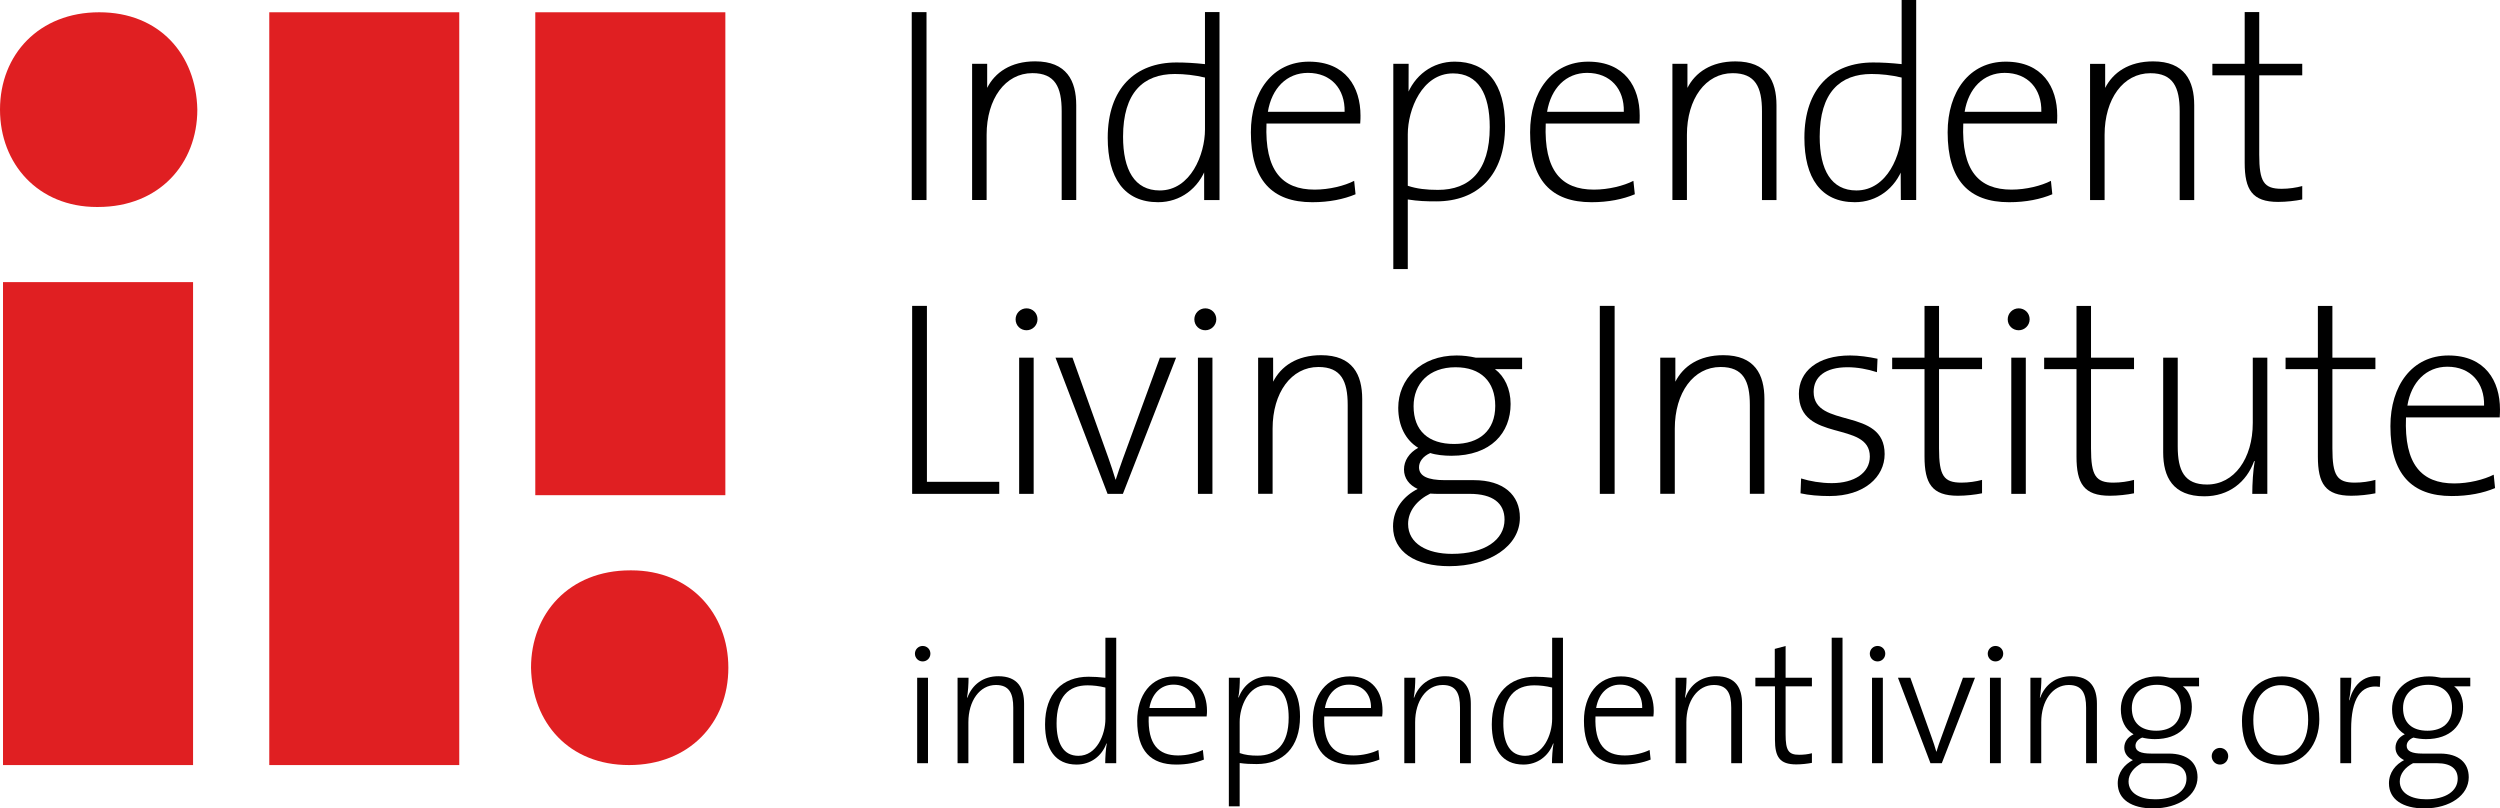
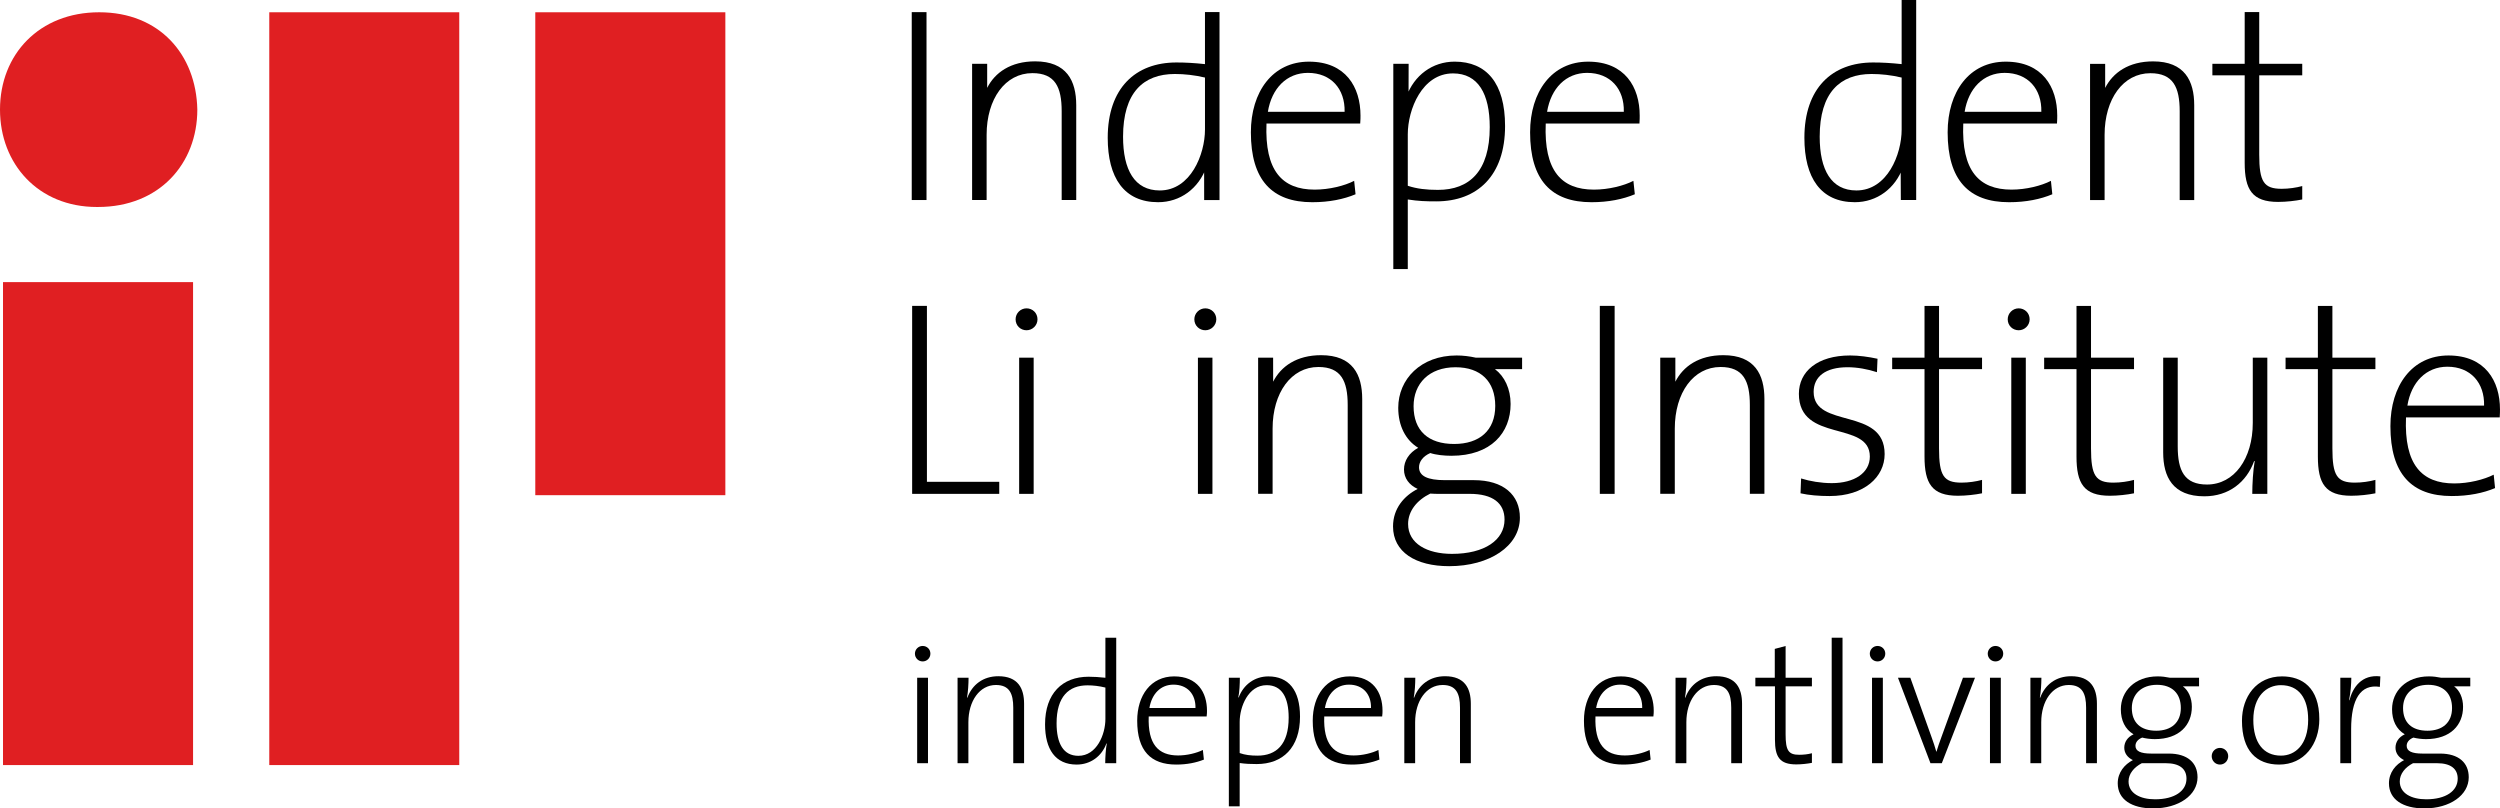
<svg xmlns="http://www.w3.org/2000/svg" overflow="visible" version="1.1" viewBox="0 0 261.78 84.65" xml:space="preserve">
  <title>Logotype Independent Living Institute</title>
  <path d="M95.47,20.945V1.271h1.547v19.674H95.47z" />
  <path d="m126.09 20.945c0-0.947-4e-3 -3.809-4e-3 -3.809l0.234 0.363c-0.805 2.238-2.727 3.674-5.051 3.674-3.559 0-5.277-2.553-5.277-6.744 0-5.193 2.895-7.887 7.199-7.887 0.949 0 1.867 0.053 2.984 0.172v-5.448h1.523v19.68h-1.608zm0.086-12.824c-1.094-0.258-2.152-0.373-3.156-0.373-3.301 0-5.422 1.947-5.422 6.57 0 3.469 1.203 5.625 3.844 5.625 3.238 0 4.734-3.789 4.734-6.373v-5.449z" />
  <path d="m142.43 12.938h-9.813c-0.199 4.938 1.637 6.918 5.047 6.918 1.523 0 3.133-0.402 4.133-0.92l0.145 1.406c-1.234 0.518-2.754 0.832-4.531 0.832-4.219 0-6.429-2.324-6.429-7.316 0-4.246 2.269-7.402 6.081-7.402 3.848 0 5.398 2.668 5.398 5.652 0 0.173 0 0.46-0.031 0.83zm-5.477-5.307c-2.211 0-3.789 1.605-4.191 4.074h8.035c0.054-2.383-1.406-4.074-3.844-4.074z" />
  <path d="m150.4 21.086c-1.09 0-1.895-0.027-2.988-0.199v7.287h-1.516v-21.49h1.605c0 0.947-0.012 3.953-0.012 3.953l-0.219-0.512c0.801-2.236 2.727-3.67 5.047-3.67 3.328 0 5.281 2.24 5.281 6.742 2e-3 5.194-2.897 7.889-7.198 7.889zm1.75-13.4c-3.242 0-4.738 3.789-4.738 6.371v5.396c0.949 0.316 1.953 0.43 3.16 0.43 3.297 0 5.422-1.951 5.422-6.568 0-3.475-1.207-5.629-3.844-5.629z" />
  <path d="m171.67 12.938h-9.813c-0.203 4.938 1.637 6.918 5.047 6.918 1.523 0 3.129-0.402 4.133-0.92l0.148 1.406c-1.238 0.518-2.758 0.832-4.535 0.832-4.219 0-6.43-2.324-6.43-7.316 0-4.246 2.266-7.402 6.082-7.402 3.844 0 5.395 2.668 5.395 5.652 0 0.173 0 0.46-0.027 0.83zm-5.481-5.307c-2.207 0-3.785 1.605-4.191 4.074h8.035c0.059-2.383-1.402-4.074-3.844-4.074z" />
  <path d="m199.04 20.945c0-0.947-0.02-3.934-0.02-3.934l0.25 0.488c-0.805 2.238-2.73 3.674-5.051 3.674-3.559 0-5.277-2.553-5.277-6.744 0-5.193 2.895-7.887 7.199-7.887 0.949 0 1.863 0.053 2.984 0.172v-6.714h1.523v20.945h-1.608zm0.086-12.824c-1.09-0.258-2.152-0.373-3.156-0.373-3.297 0-5.426 1.947-5.426 6.57 0 3.469 1.207 5.625 3.844 5.625 3.246 0 4.738-3.789 4.738-6.373v-5.449z" />
  <path d="m215.39 12.938h-9.813c-0.203 4.938 1.637 6.918 5.051 6.918 1.52 0 3.125-0.402 4.129-0.92l0.145 1.406c-1.234 0.518-2.754 0.832-4.531 0.832-4.219 0-6.43-2.324-6.43-7.316 0-4.246 2.266-7.402 6.082-7.402 3.844 0 5.395 2.668 5.395 5.652-1e-3 0.173-1e-3 0.46-0.028 0.83zm-5.481-5.307c-2.207 0-3.785 1.605-4.188 4.074h8.031c0.06-2.383-1.401-4.074-3.843-4.074z" />
  <path d="m111.17 20.941v-9.297c0-2.525-0.688-3.986-3.066-3.986-2.844 0-4.793 2.695-4.793 6.455v6.828h-1.52v-14.261h1.578v2.521c0.809-1.604 2.465-2.777 5.02-2.777 3.301 0 4.305 2.033 4.305 4.592v9.926h-1.524z" />
-   <path d="m184.5 20.945v-9.297c0-2.525-0.688-3.986-3.07-3.986-2.836 0-4.789 2.693-4.789 6.455v6.828h-1.52v-14.261h1.574v2.52c0.813-1.604 2.469-2.775 5.023-2.775 3.297 0 4.301 2.033 4.301 4.588v9.93h-1.519z" />
  <path d="m228.24 20.947v-9.295c0-2.527-0.688-3.986-3.07-3.986-2.844 0-4.793 2.695-4.793 6.453v6.828h-1.523v-14.258h1.582v2.518c0.813-1.604 2.465-2.779 5.02-2.779 3.301 0 4.305 2.037 4.305 4.592v9.928h-1.521z" />
  <path d="m238.55 21.143c-2.723 0-3.504-1.287-3.504-4.098v-9.156h-3.383v-1.205h3.383v-5.418h1.523v5.418h4.504v1.205h-4.504v8.295c0 2.865 0.488 3.586 2.352 3.586 0.746 0 1.52-0.117 2.152-0.287v1.404c-0.719 0.144-1.664 0.256-2.523 0.256z" />
  <path d="m183.23 51.708v-9.293c0-2.525-0.688-3.986-3.066-3.986-2.844 0-4.793 2.693-4.793 6.454v6.826h-1.523v-14.26h1.582v2.52c0.813-1.605 2.465-2.777 5.02-2.777 3.301 0 4.305 2.035 4.305 4.588v9.928h-1.525z" />
  <path d="m141.12 51.708v-9.293c0-2.525-0.691-3.986-3.07-3.986-2.844 0-4.793 2.693-4.793 6.454v6.826h-1.516v-14.26h1.57l4e-3 2.52c0.813-1.605 2.465-2.777 5.02-2.777 3.301 0 4.305 2.035 4.305 4.588v9.928h-1.52z" />
  <path d="m246.21 51.911c-2.727 0-3.5-1.285-3.5-4.096v-9.159h-3.383v-1.201h3.383v-5.422h1.52v5.422h4.504v1.201h-4.504v8.293c0 2.865 0.488 3.588 2.352 3.588 0.746 0 1.52-0.117 2.152-0.287v1.406c-0.719 0.143-1.665 0.255-2.524 0.255z" />
  <path d="m220.93 51.911c-2.723 0-3.496-1.289-3.496-4.102v-9.153h-3.387v-1.205h3.387v-5.418h1.52v5.418h4.504v1.205h-4.504v8.292c0 2.867 0.488 3.59 2.352 3.59 0.746 0 1.523-0.119 2.152-0.287v1.404c-0.72 0.144-1.665 0.256-2.528 0.256z" />
  <path d="m205.02 51.911c-2.727 0-3.5-1.289-3.5-4.102v-9.153h-3.387v-1.205h3.387v-5.418h1.52v5.418h4.504v1.205h-4.504v8.292c0 2.867 0.488 3.59 2.352 3.59 0.75 0 1.523-0.119 2.152-0.287v1.404c-0.715 0.144-1.664 0.256-2.524 0.256z" />
  <path d="M95.513,51.713V32.029h1.547v18.422h7.574v1.262H95.513z" />
  <path d="m107.49 34.582c-0.633 0-1.145-0.488-1.145-1.146 0-0.631 0.512-1.148 1.145-1.148s1.148 0.488 1.148 1.148c1e-3 0.628-0.515 1.146-1.148 1.146zm-0.773 17.131v-14.262h1.52v14.262h-1.52z" />
-   <path d="m117.58 51.713h-1.605l-5.453-14.262h1.781l3.758 10.499c0.289 0.836 0.516 1.494 0.746 2.27h0.027c0.23-0.715 0.488-1.465 0.746-2.182l3.875-10.586h1.695l-5.57 14.261z" />
  <path d="m126.21 34.582c-0.629 0-1.148-0.488-1.148-1.146 0-0.631 0.52-1.148 1.148-1.148 0.633 0 1.152 0.488 1.152 1.148 0 0.628-0.519 1.146-1.152 1.146zm-0.773 17.131v-14.262h1.52v14.262h-1.52z" />
  <path d="m151.75 59.286c-3.531 0-5.883-1.49-5.883-4.16 0-1.895 1.176-3.215 2.582-3.93-0.891-0.404-1.434-1.119-1.434-2.037 0-0.92 0.543-1.75 1.488-2.268-1.316-0.805-2.09-2.293-2.09-4.19 0-2.984 2.352-5.479 6.109-5.479 0.664 0 1.352 0.084 2.008 0.229h4.852v1.205h-2.84c1 0.746 1.637 2.068 1.637 3.645 0 3.012-2.039 5.424-6.199 5.424-0.746 0-1.609-0.086-2.211-0.287-0.777 0.342-1.18 0.914-1.18 1.488 0 0.92 0.891 1.352 2.703 1.352h3.039c3.098 0 4.82 1.547 4.82 3.93 1e-3 2.982-3.186 5.078-7.401 5.078zm2.152-7.573h-3.129c-0.316 0-0.715 0-1.004-0.029-1.406 0.688-2.324 1.836-2.324 3.182 0 2.068 2.008 3.131 4.59 3.131 3.441 0 5.508-1.463 5.508-3.59 0-1.719-1.231-2.694-3.641-2.694zm-1.488-13.258c-2.785 0-4.395 1.723-4.395 4.076 0 2.581 1.551 3.958 4.246 3.958 2.641 0 4.305-1.402 4.305-3.989 0-2.551-1.519-4.045-4.156-4.045z" />
  <path d="m167.52 51.713v-19.684h1.551v19.684h-1.551z" />
  <path d="m191.58 51.942c-1.094 0-2.184-0.088-3.043-0.287l0.059-1.555c0.918 0.291 2.094 0.49 3.215 0.49 2.352 0 3.984-1.063 3.984-2.781 0-3.816-7.43-1.406-7.43-6.571 0-2.322 1.922-4.016 5.367-4.016 0.918 0 1.949 0.145 2.867 0.344l-0.059 1.406c-0.973-0.316-2.066-0.518-3.07-0.518-2.348 0-3.559 1.006-3.559 2.582 0 3.903 7.434 1.551 7.434 6.512 1e-3 2.384-2.12 4.394-5.765 4.394z" />
  <path d="m211.38 34.582c-0.633 0-1.148-0.488-1.148-1.146 0-0.631 0.516-1.148 1.148-1.148s1.148 0.488 1.148 1.148c0 0.628-0.515 1.146-1.148 1.146zm-0.774 17.131v-14.262h1.52v14.262h-1.52z" />
  <path d="m235.84 51.713c0-1.037 0.086-2.494 0.254-3.416l-0.055-0.029c-0.805 2.236-2.668 3.701-5.223 3.701-3.301 0-4.305-2.037-4.305-4.592v-9.926h1.523v9.299c0 2.523 0.688 3.986 3.066 3.986 2.844 0 4.793-2.699 4.793-6.457v-6.829h1.523v14.262h-1.576z" />
  <path d="m261.75 43.706h-9.813c-0.203 4.936 1.637 6.916 5.051 6.916 1.52 0 3.125-0.402 4.133-0.918l0.141 1.406c-1.23 0.516-2.754 0.832-4.535 0.832-4.215 0-6.422-2.328-6.422-7.318 0-4.247 2.266-7.401 6.078-7.401 3.848 0 5.395 2.666 5.395 5.653-1e-3 0.169-1e-3 0.458-0.028 0.83zm-5.48-5.306c-2.207 0-3.785 1.604-4.188 4.072h8.031c0.059-2.382-1.406-4.072-3.843-4.072z" />
  <g fill="#E01F22">
    <path d="m10.144 21.674c-6.162 0-10.144-4.531-10.144-10.197 0-5.789 4.11-10.192 10.391-10.192 6.285 0 10.151 4.402 10.271 10.191 0 5.666-3.986 10.197-10.395 10.197h-0.123z" />
    <path d="M0.315,80.112V29.541h19.901v50.571H0.315z" />
-     <path d="m66.112 59.723c6.169 0 10.155 4.531 10.155 10.197 0 5.789-4.11 10.191-10.392 10.191-6.285 0-10.151-4.402-10.271-10.191 0-5.666 3.986-10.197 10.388-10.197h0.12z" />
    <path d="M75.953,1.285v50.567H56.051V1.285H75.953z" />
    <path d="M28.196,1.285H48.09v78.827H28.196V1.285z" />
  </g>
  <path d="m96.614 69.26c-0.45 0-0.81-0.36-0.81-0.811 0-0.449 0.36-0.81 0.81-0.81s0.81 0.342 0.81 0.81c-1e-3 0.451-0.361 0.811-0.81 0.811zm-0.576 10.657v-8.947h1.134v8.947h-1.134z" />
  <path d="m106.1 79.917v-5.814c0-1.494-0.414-2.376-1.818-2.376-1.692 0-2.88 1.655-2.88 3.905v4.285h-1.134v-8.947h1.152c0 0.613-0.054 1.513-0.162 2.07l0.036 0.019c0.504-1.368 1.656-2.25 3.24-2.25 2.07 0 2.7 1.278 2.7 2.88v6.229h-1.134z" />
  <path d="m115.73 79.917c0-0.576 0.054-1.494 0.162-2.053l-0.036-0.018c-0.486 1.35-1.674 2.214-3.114 2.214-2.232 0-3.312-1.603-3.312-4.212 0-3.24 1.818-4.986 4.554-4.986 0.558 0 1.116 0.036 1.764 0.107v-4.193h1.134v13.141h-1.152zm0.019-7.92c-0.648-0.162-1.278-0.234-1.872-0.234-1.962 0-3.24 1.17-3.24 3.978 0 2.124 0.72 3.402 2.286 3.402 1.926 0 2.826-2.25 2.826-3.853v-3.293z" />
  <path d="m126.35 75.02h-6.066c-0.108 2.898 0.99 4.086 3.078 4.086 0.936 0 1.944-0.252 2.592-0.576l0.108 1.008c-0.81 0.324-1.782 0.522-2.898 0.522-2.664 0-4.086-1.44-4.086-4.59 0-2.664 1.44-4.644 3.87-4.644s3.438 1.674 3.438 3.6c0 0.125 0 0.342-0.036 0.594zm-3.474-3.33c-1.332 0-2.268 0.954-2.52 2.448h4.824c0.036-1.44-0.846-2.448-2.304-2.448z" />
  <path d="m131.59 80.006c-0.665 0-1.133-0.019-1.781-0.108v4.536h-1.134v-13.465h1.152c0 0.576-0.036 1.513-0.162 2.053l0.036 0.018c0.504-1.35 1.674-2.213 3.113-2.213 2.105 0 3.313 1.422 3.313 4.211 0 3.24-1.801 4.968-4.537 4.968zm1.045-8.261c-1.926 0-2.826 2.25-2.826 3.852v3.258c0.558 0.198 1.152 0.27 1.872 0.27 1.962 0 3.258-1.17 3.258-3.978 0-2.125-0.72-3.402-2.304-3.402z" />
  <path d="m144.73 75.02h-6.066c-0.107 2.898 0.99 4.086 3.078 4.086 0.937 0 1.944-0.252 2.593-0.576l0.107 1.008c-0.81 0.324-1.782 0.522-2.897 0.522-2.664 0-4.086-1.44-4.086-4.59 0-2.664 1.439-4.644 3.869-4.644 2.431 0 3.438 1.674 3.438 3.6 0 0.125 0 0.342-0.036 0.594zm-3.474-3.33c-1.332 0-2.269 0.954-2.521 2.448h4.824c0.037-1.44-0.845-2.448-2.303-2.448z" />
  <path d="m152.88 79.917v-5.814c0-1.494-0.414-2.376-1.818-2.376-1.692 0-2.88 1.655-2.88 3.905v4.285h-1.134v-8.947h1.151c0 0.613-0.054 1.513-0.162 2.07l0.036 0.019c0.504-1.368 1.656-2.25 3.24-2.25 2.07 0 2.7 1.278 2.7 2.88v6.229h-1.133z" />
-   <path d="m162.51 79.917c0-0.576 0.054-1.494 0.162-2.053l-0.036-0.018c-0.486 1.35-1.675 2.214-3.114 2.214-2.232 0-3.313-1.603-3.313-4.212 0-3.24 1.818-4.986 4.555-4.986 0.558 0 1.116 0.036 1.764 0.107v-4.193h1.134v13.141h-1.152zm0.017-7.92c-0.647-0.162-1.278-0.234-1.872-0.234-1.962 0-3.24 1.17-3.24 3.978 0 2.124 0.721 3.402 2.286 3.402 1.926 0 2.826-2.25 2.826-3.853v-3.293z" />
  <path d="m173.13 75.02h-6.066c-0.108 2.898 0.99 4.086 3.078 4.086 0.936 0 1.943-0.252 2.592-0.576l0.108 1.008c-0.811 0.324-1.782 0.522-2.898 0.522-2.664 0-4.086-1.44-4.086-4.59 0-2.664 1.44-4.644 3.87-4.644s3.438 1.674 3.438 3.6c-1e-3 0.125-1e-3 0.342-0.036 0.594zm-3.475-3.33c-1.332 0-2.268 0.954-2.52 2.448h4.823c0.037-1.44-0.845-2.448-2.303-2.448z" />
  <path d="m181.28 79.917v-5.814c0-1.494-0.414-2.376-1.818-2.376-1.691 0-2.88 1.655-2.88 3.905v4.285h-1.134v-8.947h1.152c0 0.613-0.055 1.513-0.162 2.07l0.036 0.019c0.504-1.368 1.655-2.25 3.239-2.25 2.07 0 2.7 1.278 2.7 2.88v6.229h-1.133z" />
  <path d="m188.09 80.042c-1.746 0-2.231-0.791-2.231-2.592v-5.58h-2.053v-0.9h2.034v-3.023l1.134-0.306v3.329h2.755v0.9h-2.755v5.022c0 1.71 0.307 2.142 1.423 2.142 0.468 0 0.936-0.054 1.332-0.162v1.008c-0.469 0.09-1.081 0.162-1.639 0.162z" />
  <path d="m191.8 79.917v-13.141h1.134v13.141h-1.134z" />
  <path d="m196.6 69.26c-0.45 0-0.81-0.36-0.81-0.811 0-0.449 0.359-0.81 0.81-0.81s0.811 0.342 0.811 0.81c-1e-3 0.451-0.361 0.811-0.811 0.811zm-0.577 10.657v-8.947h1.135v8.947h-1.135z" />
  <path d="m203.33 79.917h-1.188l-3.402-8.947h1.296l2.232 6.246c0.198 0.541 0.342 0.99 0.486 1.494h0.018c0.145-0.467 0.306-0.972 0.486-1.439l2.286-6.301h1.26l-3.474 8.947z" />
  <path d="m208.95 69.26c-0.45 0-0.81-0.36-0.81-0.811 0-0.449 0.359-0.81 0.81-0.81s0.811 0.342 0.811 0.81c0 0.451-0.361 0.811-0.811 0.811zm-0.576 10.657v-8.947h1.135v8.947h-1.135z" />
  <path d="m218.44 79.917v-5.814c0-1.494-0.414-2.376-1.818-2.376-1.692 0-2.88 1.655-2.88 3.905v4.285h-1.134v-8.947h1.151c0 0.613-0.054 1.513-0.162 2.07l0.036 0.019c0.504-1.368 1.656-2.25 3.24-2.25 2.07 0 2.7 1.278 2.7 2.88v6.229h-1.133z" />
  <path d="m225.46 84.65c-2.25 0-3.708-0.937-3.708-2.628 0-1.152 0.72-1.98 1.584-2.43-0.558-0.271-0.9-0.721-0.9-1.297 0-0.594 0.343-1.115 0.973-1.403-0.9-0.54-1.332-1.458-1.332-2.628 0-1.872 1.458-3.438 3.852-3.438 0.468 0 0.828 0.053 1.296 0.143h3.042v0.9h-1.691c0.576 0.432 0.936 1.207 0.936 2.143 0 1.89-1.296 3.384-3.888 3.384-0.45 0-0.972-0.071-1.314-0.162-0.485 0.198-0.701 0.522-0.701 0.864 0 0.558 0.539 0.811 1.655 0.811h1.836c1.944 0 3.007 0.953 3.007 2.483-2e-3 1.872-1.965 3.258-4.647 3.258zm1.332-4.733h-2.52c-0.828 0.432-1.387 1.115-1.387 1.908 0 1.241 1.206 1.871 2.772 1.871 2.069 0 3.294-0.882 3.294-2.16 1e-3 -1.026-0.718-1.619-2.159-1.619zm-0.935-8.209c-1.656 0-2.629 1.026-2.629 2.431 0 1.548 0.937 2.376 2.557 2.376 1.565 0 2.574-0.846 2.574-2.376s-0.918-2.431-2.502-2.431z" />
  <path d="m233.32 79.178c0 0.486-0.378 0.882-0.864 0.882s-0.864-0.396-0.864-0.882c0-0.469 0.378-0.864 0.864-0.864s0.864 0.395 0.864 0.864z" />
  <path d="m238.65 80.06c-2.376 0-3.889-1.458-3.889-4.59 0-2.503 1.513-4.644 4.194-4.644 2.088 0 3.906 1.151 3.906 4.481 1e-3 2.611-1.583 4.753-4.211 4.753zm0.18-8.315c-1.477 0-2.88 1.133-2.88 3.635 0 2.377 1.044 3.744 2.897 3.744 1.477 0 2.845-1.134 2.845-3.762 0-2.25-0.972-3.617-2.862-3.617z" />
  <path d="m249.2 71.924c-2.034-0.324-3.007 1.313-3.007 4.428v3.564h-1.134v-8.947h1.152c0 0.631-0.072 1.549-0.234 2.341l0.036 0.019c0.342-1.332 1.278-2.736 3.24-2.502l-0.053 1.097z" />
  <path d="m253.86 84.65c-2.25 0-3.708-0.937-3.708-2.628 0-1.152 0.721-1.98 1.584-2.43-0.558-0.271-0.899-0.721-0.899-1.297 0-0.594 0.342-1.115 0.972-1.403-0.9-0.54-1.332-1.458-1.332-2.628 0-1.872 1.458-3.438 3.852-3.438 0.469 0 0.828 0.053 1.297 0.143h3.042v0.9h-1.692c0.576 0.432 0.936 1.207 0.936 2.143 0 1.89-1.296 3.384-3.888 3.384-0.45 0-0.972-0.071-1.313-0.162-0.486 0.198-0.702 0.522-0.702 0.864 0 0.558 0.54 0.811 1.655 0.811h1.837c1.943 0 3.006 0.953 3.006 2.483-2e-3 1.872-1.964 3.258-4.647 3.258zm1.332-4.733h-2.52c-0.828 0.432-1.387 1.115-1.387 1.908 0 1.241 1.206 1.871 2.772 1.871 2.07 0 3.294-0.882 3.294-2.16 2e-3 -1.026-0.718-1.619-2.159-1.619zm-0.935-8.209c-1.656 0-2.628 1.026-2.628 2.431 0 1.548 0.936 2.376 2.556 2.376 1.566 0 2.574-0.846 2.574-2.376s-0.918-2.431-2.502-2.431z" />
</svg>